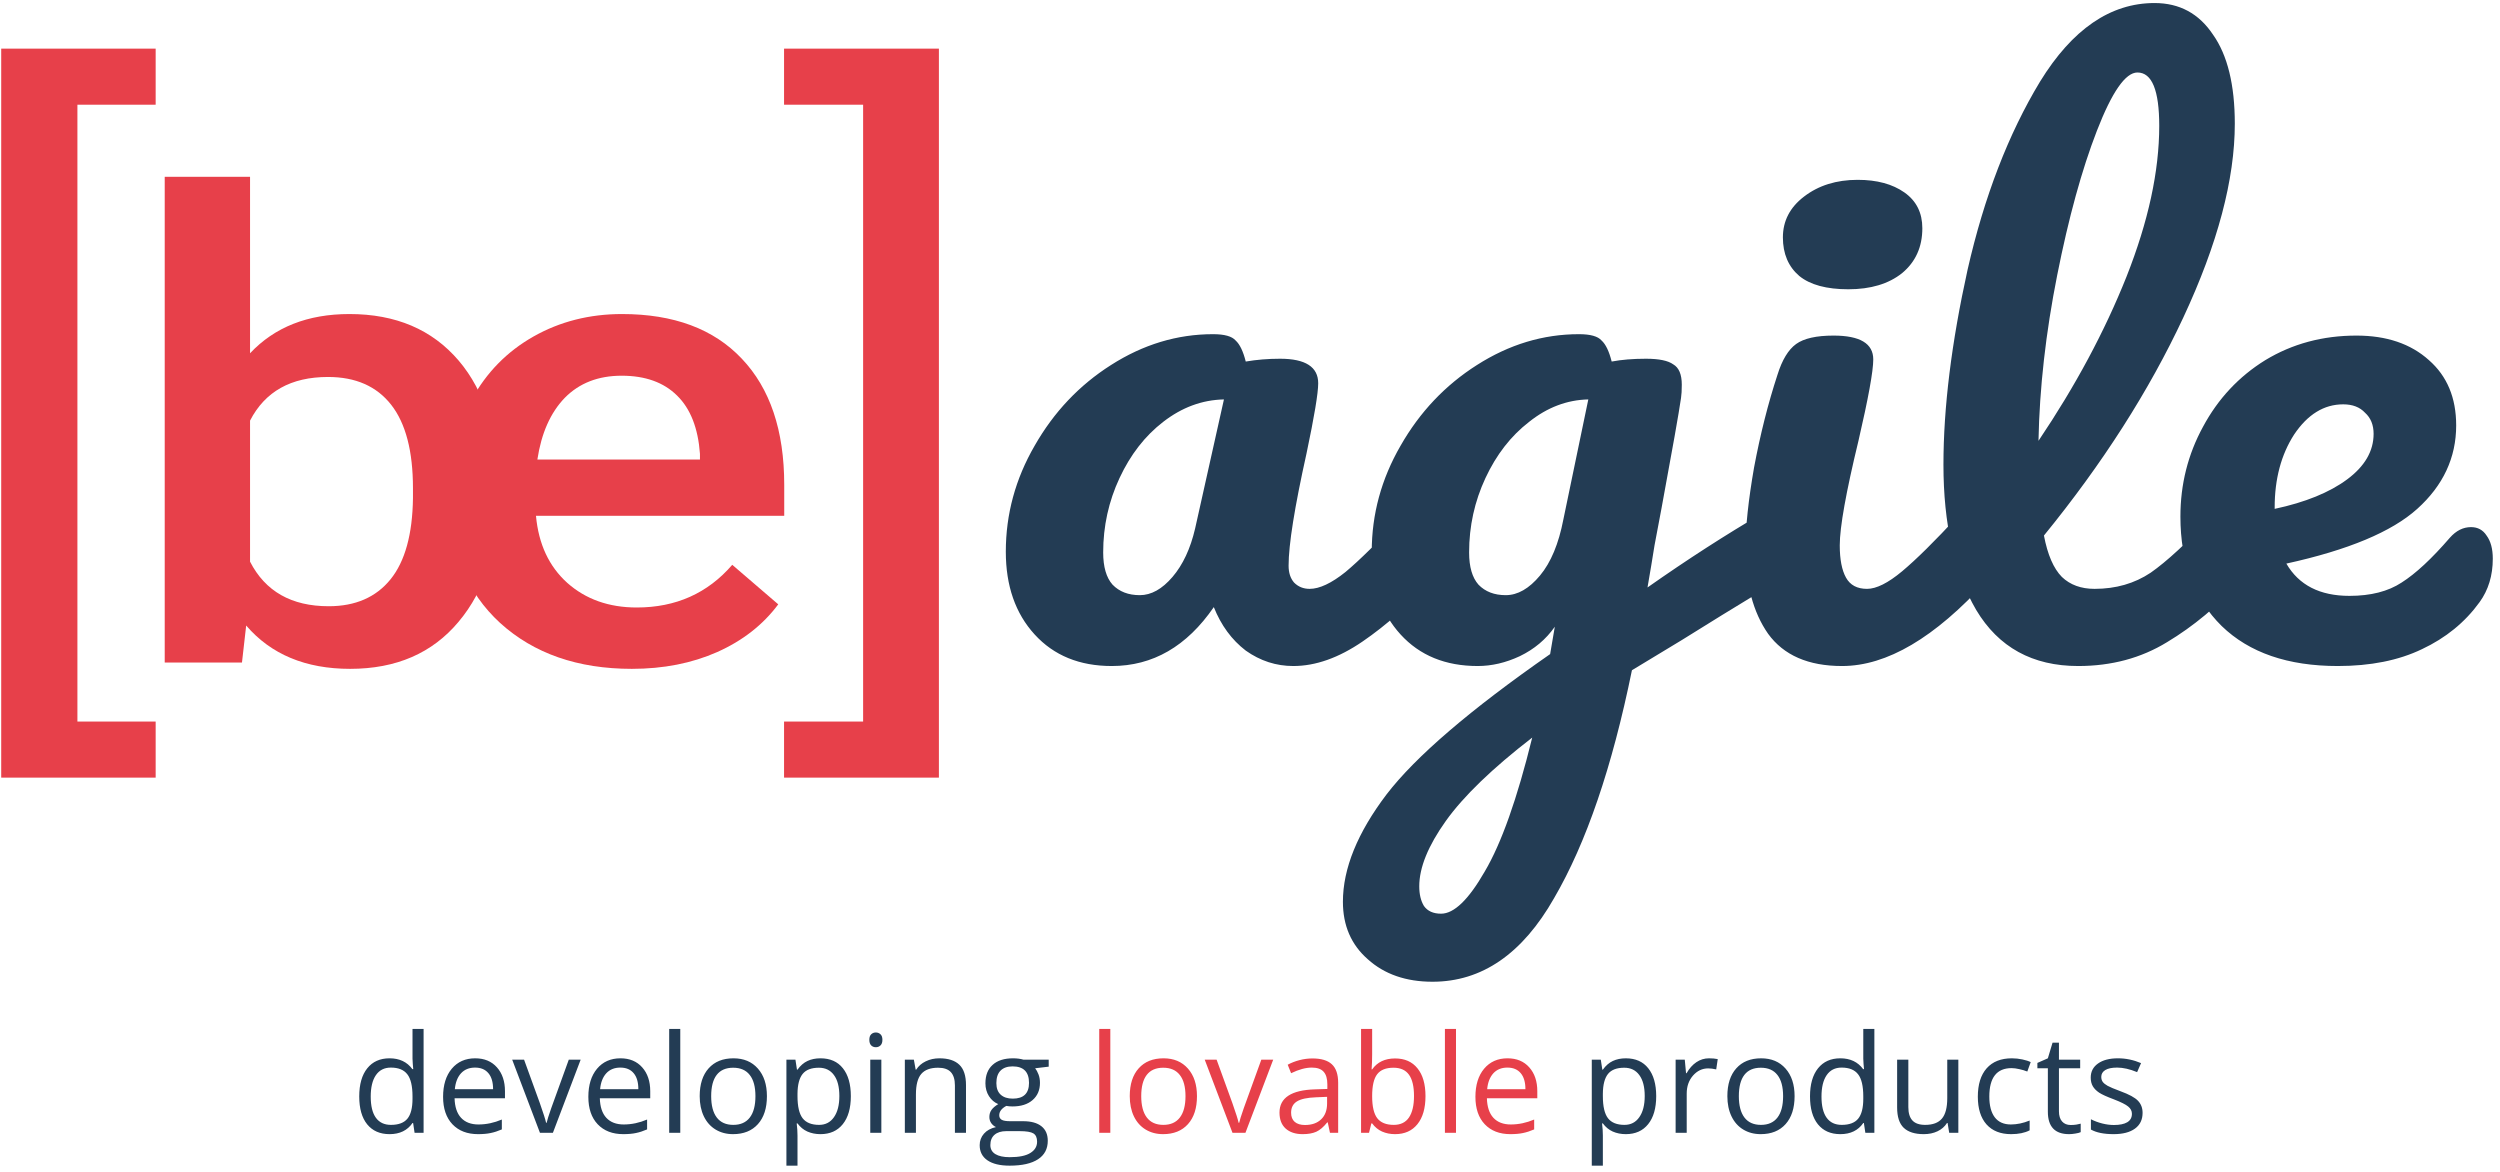
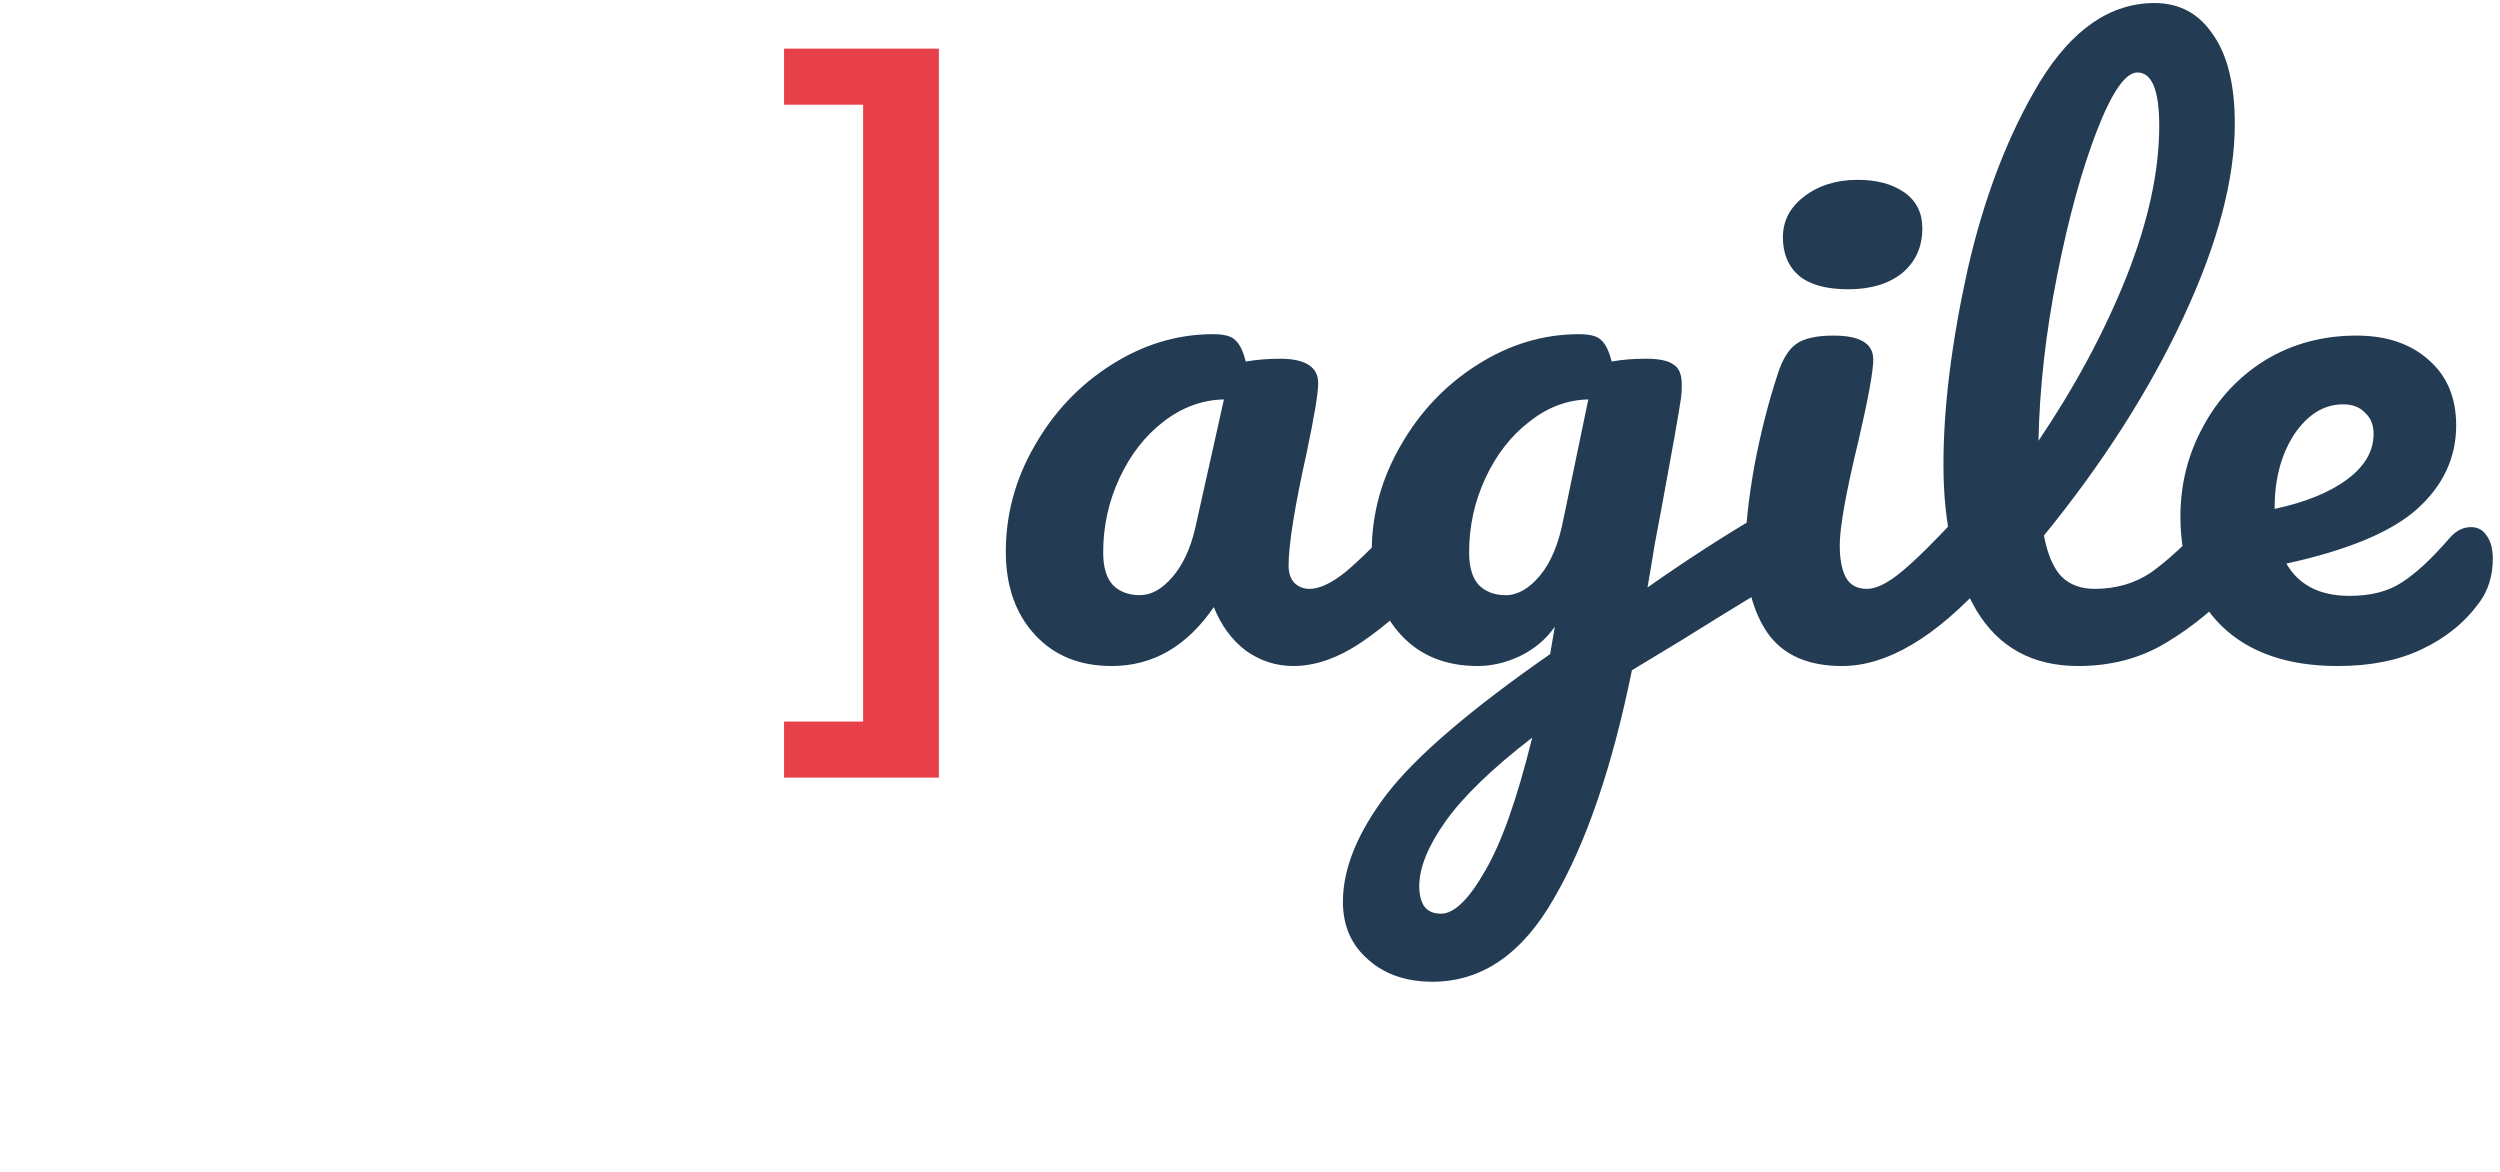
<svg xmlns="http://www.w3.org/2000/svg" width="256" height="120" viewBox="0 0 256 120" fill="none">
-   <path d="M51.025 50.68C51.025 56.12 49.671 60.448 46.962 63.665C44.277 66.882 40.574 68.49 35.852 68.49C31.297 68.49 27.75 67.011 25.209 64.054L24.778 67.842H16.867V18.105H25.605V36.174C28.122 33.497 31.513 32.158 35.78 32.158C40.526 32.158 44.253 33.745 46.962 36.919C49.671 40.092 51.025 44.528 51.025 50.227V50.68ZM42.288 50C42.288 46.201 41.545 43.351 40.059 41.452C38.572 39.552 36.415 38.602 33.587 38.602C29.799 38.602 27.139 40.092 25.605 43.071V57.513C27.163 60.556 29.847 62.078 33.659 62.078C36.391 62.078 38.501 61.161 39.987 59.326C41.473 57.491 42.24 54.717 42.288 51.004V50Z" fill="#E7404A" />
-   <path d="M64.7 68.49C59.163 68.49 54.669 66.925 51.217 63.795C47.789 60.643 46.075 56.455 46.075 51.231V50.259C46.075 46.762 46.818 43.643 48.304 40.901C49.815 38.138 51.924 35.99 54.633 34.457C57.341 32.925 60.362 32.158 63.693 32.158C68.991 32.158 73.078 33.68 75.954 36.724C78.854 39.768 80.305 44.075 80.305 49.644V52.817H54.884C55.148 55.71 56.215 57.999 58.084 59.682C59.978 61.366 62.351 62.208 65.203 62.208C69.207 62.208 72.466 60.751 74.983 57.837L79.693 61.884C78.135 63.978 76.05 65.608 73.437 66.773C70.848 67.918 67.936 68.49 64.7 68.49ZM63.657 38.473C61.26 38.473 59.319 39.228 57.832 40.739C56.371 42.25 55.435 44.355 55.028 47.054H71.675V46.471C71.484 43.837 70.704 41.851 69.338 40.513C67.972 39.153 66.078 38.473 63.657 38.473Z" fill="#E7404A" />
-   <path d="M15.939 10.722H7.927V73.887H15.939V79.629H0.124V4.98H15.939V10.722Z" fill="#E7404A" />
  <path d="M80.287 4.98H96.143V79.629H80.287V73.887H88.383V10.722H80.287V4.98Z" fill="#E7404A" />
  <path d="M113.844 68.201C110.547 68.201 107.914 67.124 105.946 64.968C103.978 62.813 102.995 59.988 102.995 56.491C102.995 52.66 103.978 49.043 105.946 45.643C107.914 42.194 110.52 39.441 113.764 37.381C117.061 35.274 120.545 34.22 124.214 34.22C125.385 34.22 126.155 34.436 126.528 34.867C126.953 35.25 127.299 35.968 127.565 37.022C128.682 36.83 129.852 36.734 131.075 36.734C133.681 36.734 134.984 37.573 134.984 39.249C134.984 40.255 134.585 42.65 133.787 46.433C132.564 51.941 131.952 55.773 131.952 57.928C131.952 58.646 132.138 59.221 132.511 59.652C132.936 60.083 133.468 60.299 134.106 60.299C135.117 60.299 136.34 59.724 137.776 58.575C139.212 57.377 141.153 55.462 143.599 52.827C144.237 52.157 144.955 51.821 145.753 51.821C146.444 51.821 146.976 52.109 147.348 52.683C147.774 53.258 147.987 54.048 147.987 55.054C147.987 56.97 147.482 58.455 146.471 59.508C144.291 61.951 141.977 64.011 139.531 65.687C137.084 67.363 134.718 68.201 132.431 68.201C130.676 68.201 129.054 67.675 127.565 66.621C126.129 65.519 125.038 64.034 124.294 62.167C121.528 66.19 118.045 68.201 113.844 68.201ZM116.716 60.945C117.886 60.945 119.003 60.322 120.066 59.077C121.13 57.832 121.901 56.18 122.38 54.12L125.331 40.901C123.097 40.949 121.023 41.715 119.109 43.2C117.248 44.637 115.758 46.553 114.642 48.948C113.525 51.342 112.966 53.881 112.966 56.563C112.966 58.048 113.285 59.149 113.924 59.868C114.615 60.586 115.545 60.945 116.716 60.945ZM182.347 51.965C183.038 51.965 183.57 52.276 183.942 52.899C184.368 53.474 184.58 54.216 184.58 55.126C184.58 56.227 184.394 57.09 184.022 57.712C183.65 58.335 183.064 58.886 182.267 59.365C177.693 62.143 174.343 64.202 172.215 65.543L167.11 68.632C165.089 78.547 162.43 86.329 159.133 91.981C155.889 97.68 151.741 100.53 146.688 100.53C143.976 100.53 141.769 99.764 140.067 98.231C138.365 96.746 137.514 94.783 137.514 92.34C137.514 88.94 139.004 85.276 141.982 81.348C144.96 77.469 150.544 72.679 158.734 66.98L159.212 64.178C158.309 65.471 157.112 66.477 155.623 67.195C154.187 67.866 152.751 68.201 151.315 68.201C148.018 68.201 145.385 67.124 143.417 64.968C141.45 62.813 140.466 59.988 140.466 56.491C140.466 52.66 141.45 49.043 143.417 45.643C145.385 42.194 147.991 39.441 151.235 37.381C154.533 35.274 158.016 34.22 161.685 34.22C162.856 34.22 163.627 34.436 163.999 34.867C164.425 35.25 164.77 35.968 165.036 37.022C166.046 36.83 167.217 36.734 168.546 36.734C169.876 36.734 170.806 36.926 171.338 37.309C171.923 37.645 172.215 38.339 172.215 39.393C172.215 39.967 172.189 40.422 172.136 40.758C171.923 42.242 171.258 46.002 170.141 52.037C169.929 53.186 169.69 54.456 169.423 55.844C169.211 57.186 168.972 58.623 168.705 60.155C172.801 57.281 176.736 54.743 180.512 52.54C181.203 52.157 181.815 51.965 182.347 51.965ZM154.187 60.945C155.41 60.945 156.58 60.275 157.697 58.934C158.814 57.593 159.611 55.677 160.09 53.186L162.643 40.901C160.462 40.949 158.442 41.715 156.58 43.2C154.719 44.637 153.229 46.553 152.113 48.948C150.996 51.342 150.437 53.881 150.437 56.563C150.437 58.048 150.757 59.149 151.395 59.868C152.086 60.586 153.017 60.945 154.187 60.945ZM147.566 93.562C148.895 93.562 150.385 92.125 152.033 89.251C153.735 86.377 155.357 81.803 156.899 75.529C152.804 78.69 149.853 81.54 148.044 84.078C146.236 86.617 145.332 88.844 145.332 90.76C145.332 91.574 145.492 92.245 145.811 92.771C146.183 93.298 146.768 93.562 147.566 93.562ZM189.269 29.622C187.035 29.622 185.36 29.167 184.243 28.257C183.126 27.299 182.568 25.982 182.568 24.306C182.568 22.63 183.286 21.241 184.722 20.139C186.211 18.989 188.046 18.415 190.226 18.415C192.194 18.415 193.79 18.846 195.013 19.708C196.236 20.57 196.847 21.791 196.847 23.372C196.847 25.288 196.156 26.82 194.773 27.97C193.391 29.071 191.556 29.622 189.269 29.622ZM188.631 68.201C185.174 68.201 182.648 67.1 181.052 64.897C179.51 62.693 178.739 59.772 178.739 56.132C178.739 53.977 179.032 51.223 179.616 47.87C180.255 44.469 181.052 41.309 182.01 38.387C182.488 36.854 183.126 35.801 183.924 35.226C184.722 34.651 185.998 34.364 187.753 34.364C190.466 34.364 191.822 35.178 191.822 36.806C191.822 38.004 191.317 40.782 190.306 45.14C189.03 50.408 188.391 53.977 188.391 55.844C188.391 57.281 188.604 58.383 189.03 59.149C189.455 59.916 190.173 60.299 191.184 60.299C192.141 60.299 193.337 59.7 194.773 58.503C196.209 57.305 198.124 55.413 200.517 52.827C201.155 52.157 201.873 51.821 202.671 51.821C203.362 51.821 203.894 52.109 204.266 52.683C204.691 53.258 204.904 54.048 204.904 55.054C204.904 56.97 204.399 58.455 203.389 59.508C198.124 65.304 193.204 68.201 188.631 68.201ZM228.684 51.821C229.376 51.821 229.908 52.109 230.28 52.683C230.705 53.258 230.918 54.048 230.918 55.054C230.918 56.97 230.413 58.455 229.402 59.508C227.116 62.047 224.616 64.13 221.903 65.759C219.244 67.387 216.213 68.201 212.809 68.201C208.13 68.201 204.646 66.285 202.359 62.454C200.125 58.623 199.009 53.666 199.009 47.583C199.009 41.739 199.833 35.082 201.482 27.61C203.184 20.139 205.657 13.721 208.9 8.357C212.198 2.993 216.107 0.311 220.627 0.311C223.18 0.311 225.174 1.388 226.61 3.543C228.099 5.651 228.844 8.692 228.844 12.667C228.844 18.367 227.089 24.976 223.579 32.496C220.069 40.015 215.309 47.463 209.299 54.839C209.672 56.802 210.284 58.215 211.134 59.077C211.985 59.891 213.102 60.299 214.484 60.299C216.665 60.299 218.58 59.748 220.228 58.646C221.877 57.497 223.977 55.557 226.53 52.827C227.168 52.157 227.886 51.821 228.684 51.821ZM218.872 7.423C217.649 7.423 216.267 9.411 214.724 13.386C213.182 17.361 211.826 22.294 210.655 28.185C209.486 34.076 208.848 39.728 208.741 45.14C212.517 39.536 215.522 33.933 217.755 28.329C219.989 22.677 221.106 17.529 221.106 12.883C221.106 9.243 220.361 7.423 218.872 7.423ZM253.029 53.977C253.72 53.977 254.252 54.264 254.624 54.839C255.05 55.413 255.262 56.204 255.262 57.209C255.262 58.934 254.81 60.419 253.906 61.664C252.417 63.723 250.449 65.328 248.003 66.477C245.61 67.627 242.738 68.201 239.388 68.201C234.282 68.201 230.32 66.836 227.502 64.106C224.683 61.328 223.274 57.593 223.274 52.899C223.274 49.594 224.044 46.529 225.587 43.703C227.129 40.83 229.257 38.554 231.969 36.878C234.734 35.202 237.845 34.364 241.302 34.364C244.386 34.364 246.859 35.202 248.721 36.878C250.582 38.507 251.513 40.734 251.513 43.559C251.513 46.864 250.183 49.714 247.525 52.109C244.918 54.456 240.451 56.324 234.123 57.712C235.399 59.916 237.553 61.017 240.584 61.017C242.765 61.017 244.546 60.562 245.929 59.652C247.365 58.742 249.013 57.209 250.875 55.054C251.513 54.336 252.231 53.977 253.029 53.977ZM239.946 41.404C237.978 41.404 236.303 42.434 234.92 44.493C233.591 46.553 232.926 49.043 232.926 51.965V52.109C236.064 51.438 238.537 50.432 240.345 49.091C242.153 47.75 243.057 46.194 243.057 44.422C243.057 43.512 242.765 42.793 242.18 42.266C241.648 41.692 240.903 41.404 239.946 41.404Z" fill="#233C54" />
-   <path d="M42.303 114.995H42.241C41.717 115.756 40.933 116.137 39.89 116.137C38.91 116.137 38.147 115.802 37.6 115.132C37.057 114.462 36.786 113.509 36.786 112.274C36.786 111.039 37.06 110.08 37.606 109.396C38.153 108.713 38.914 108.371 39.89 108.371C40.906 108.371 41.685 108.74 42.227 109.479H42.316L42.269 108.938L42.241 108.412V105.363H43.376V116H42.453L42.303 114.995ZM40.033 115.187C40.808 115.187 41.368 114.977 41.715 114.558C42.066 114.134 42.241 113.452 42.241 112.514V112.274C42.241 111.213 42.063 110.456 41.708 110.005C41.357 109.549 40.794 109.321 40.02 109.321C39.354 109.321 38.844 109.581 38.488 110.101C38.137 110.616 37.962 111.345 37.962 112.288C37.962 113.245 38.137 113.967 38.488 114.455C38.839 114.943 39.354 115.187 40.033 115.187ZM48.954 116.137C47.847 116.137 46.972 115.799 46.329 115.125C45.691 114.451 45.372 113.514 45.372 112.315C45.372 111.108 45.668 110.148 46.261 109.438C46.858 108.727 47.658 108.371 48.66 108.371C49.599 108.371 50.342 108.681 50.889 109.301C51.435 109.916 51.709 110.729 51.709 111.741V112.459H46.548C46.571 113.339 46.792 114.006 47.211 114.462C47.635 114.918 48.23 115.146 48.995 115.146C49.802 115.146 50.599 114.977 51.388 114.64V115.651C50.987 115.825 50.606 115.948 50.246 116.021C49.891 116.098 49.46 116.137 48.954 116.137ZM48.647 109.321C48.045 109.321 47.564 109.517 47.204 109.909C46.849 110.301 46.639 110.843 46.575 111.536H50.492C50.492 110.821 50.333 110.274 50.014 109.896C49.695 109.513 49.239 109.321 48.647 109.321ZM55.291 116L52.447 108.508H53.664L55.277 112.951C55.642 113.99 55.856 114.665 55.92 114.975H55.975C56.025 114.733 56.182 114.234 56.446 113.478C56.715 112.716 57.315 111.06 58.244 108.508H59.461L56.617 116H55.291ZM63.829 116.137C62.722 116.137 61.847 115.799 61.204 115.125C60.566 114.451 60.247 113.514 60.247 112.315C60.247 111.108 60.543 110.148 61.136 109.438C61.733 108.727 62.533 108.371 63.535 108.371C64.474 108.371 65.217 108.681 65.764 109.301C66.311 109.916 66.584 110.729 66.584 111.741V112.459H61.423C61.446 113.339 61.667 114.006 62.086 114.462C62.51 114.918 63.105 115.146 63.87 115.146C64.677 115.146 65.474 114.977 66.263 114.64V115.651C65.862 115.825 65.481 115.948 65.121 116.021C64.766 116.098 64.335 116.137 63.829 116.137ZM63.522 109.321C62.92 109.321 62.439 109.517 62.079 109.909C61.724 110.301 61.514 110.843 61.45 111.536H65.367C65.367 110.821 65.208 110.274 64.889 109.896C64.57 109.513 64.114 109.321 63.522 109.321ZM69.66 116H68.525V105.363H69.66V116ZM78.533 112.247C78.533 113.468 78.226 114.423 77.61 115.111C76.995 115.795 76.145 116.137 75.061 116.137C74.391 116.137 73.796 115.979 73.276 115.665C72.757 115.351 72.356 114.899 72.073 114.312C71.791 113.724 71.649 113.035 71.649 112.247C71.649 111.026 71.955 110.076 72.565 109.396C73.176 108.713 74.024 108.371 75.108 108.371C76.157 108.371 76.988 108.72 77.603 109.417C78.223 110.114 78.533 111.058 78.533 112.247ZM72.825 112.247C72.825 113.204 73.017 113.933 73.399 114.435C73.782 114.936 74.345 115.187 75.088 115.187C75.831 115.187 76.394 114.938 76.776 114.441C77.164 113.94 77.357 113.209 77.357 112.247C77.357 111.295 77.164 110.572 76.776 110.08C76.394 109.583 75.826 109.335 75.074 109.335C74.331 109.335 73.771 109.579 73.393 110.066C73.014 110.554 72.825 111.281 72.825 112.247ZM84.016 116.137C83.528 116.137 83.081 116.048 82.676 115.87C82.275 115.688 81.938 115.41 81.664 115.036H81.582C81.637 115.474 81.664 115.888 81.664 116.28V119.363H80.529V108.508H81.452L81.609 109.533H81.664C81.956 109.123 82.295 108.827 82.683 108.645C83.07 108.462 83.514 108.371 84.016 108.371C85.009 108.371 85.775 108.711 86.312 109.39C86.855 110.069 87.126 111.021 87.126 112.247C87.126 113.478 86.85 114.435 86.299 115.118C85.752 115.797 84.991 116.137 84.016 116.137ZM83.852 109.335C83.086 109.335 82.532 109.547 82.19 109.971C81.849 110.395 81.673 111.069 81.664 111.994V112.247C81.664 113.3 81.84 114.054 82.19 114.51C82.541 114.961 83.104 115.187 83.879 115.187C84.526 115.187 85.032 114.924 85.397 114.4C85.766 113.876 85.95 113.154 85.95 112.233C85.95 111.299 85.766 110.584 85.397 110.087C85.032 109.586 84.517 109.335 83.852 109.335ZM90.25 116H89.115V108.508H90.25V116ZM89.019 106.478C89.019 106.218 89.083 106.029 89.211 105.91C89.338 105.787 89.498 105.726 89.689 105.726C89.872 105.726 90.029 105.787 90.161 105.91C90.293 106.033 90.359 106.222 90.359 106.478C90.359 106.733 90.293 106.924 90.161 107.052C90.029 107.175 89.872 107.236 89.689 107.236C89.498 107.236 89.338 107.175 89.211 107.052C89.083 106.924 89.019 106.733 89.019 106.478ZM97.783 116V111.153C97.783 110.543 97.644 110.087 97.366 109.786C97.088 109.485 96.653 109.335 96.061 109.335C95.277 109.335 94.703 109.547 94.338 109.971C93.973 110.395 93.791 111.094 93.791 112.069V116H92.656V108.508H93.579L93.764 109.533H93.818C94.051 109.164 94.377 108.879 94.796 108.679C95.215 108.474 95.682 108.371 96.197 108.371C97.1 108.371 97.779 108.59 98.234 109.027C98.69 109.46 98.918 110.155 98.918 111.112V116H97.783ZM107.388 108.508V109.226L106 109.39C106.128 109.549 106.242 109.759 106.342 110.019C106.442 110.274 106.492 110.563 106.492 110.887C106.492 111.62 106.242 112.206 105.74 112.644C105.239 113.081 104.551 113.3 103.676 113.3C103.452 113.3 103.243 113.282 103.047 113.245C102.564 113.5 102.322 113.822 102.322 114.209C102.322 114.414 102.407 114.567 102.575 114.667C102.744 114.763 103.033 114.811 103.443 114.811H104.77C105.581 114.811 106.203 114.981 106.636 115.323C107.073 115.665 107.292 116.162 107.292 116.813C107.292 117.643 106.959 118.274 106.294 118.707C105.629 119.145 104.658 119.363 103.382 119.363C102.402 119.363 101.646 119.181 101.112 118.816C100.584 118.452 100.319 117.937 100.319 117.271C100.319 116.816 100.465 116.422 100.757 116.089C101.049 115.756 101.459 115.531 101.987 115.412C101.796 115.326 101.634 115.191 101.502 115.009C101.374 114.826 101.311 114.615 101.311 114.373C101.311 114.1 101.383 113.86 101.529 113.655C101.675 113.45 101.905 113.252 102.22 113.061C101.832 112.901 101.516 112.63 101.27 112.247C101.028 111.864 100.907 111.427 100.907 110.935C100.907 110.114 101.153 109.483 101.646 109.041C102.138 108.594 102.835 108.371 103.737 108.371C104.129 108.371 104.482 108.417 104.797 108.508H107.388ZM101.413 117.258C101.413 117.663 101.584 117.971 101.926 118.181C102.268 118.39 102.757 118.495 103.396 118.495C104.348 118.495 105.052 118.352 105.508 118.064C105.968 117.782 106.198 117.397 106.198 116.909C106.198 116.504 106.073 116.221 105.822 116.062C105.572 115.907 105.1 115.829 104.407 115.829H103.047C102.532 115.829 102.131 115.952 101.844 116.198C101.557 116.444 101.413 116.798 101.413 117.258ZM102.028 110.907C102.028 111.431 102.176 111.828 102.473 112.097C102.769 112.366 103.181 112.5 103.71 112.5C104.817 112.5 105.371 111.962 105.371 110.887C105.371 109.761 104.811 109.198 103.689 109.198C103.156 109.198 102.746 109.342 102.459 109.629C102.172 109.916 102.028 110.342 102.028 110.907ZM166.484 116.137C165.997 116.137 165.55 116.048 165.145 115.87C164.743 115.688 164.406 115.41 164.133 115.036H164.051C164.105 115.474 164.133 115.888 164.133 116.28V119.363H162.998V108.508H163.921L164.078 109.533H164.133C164.424 109.123 164.764 108.827 165.151 108.645C165.539 108.462 165.983 108.371 166.484 108.371C167.478 108.371 168.243 108.711 168.781 109.39C169.324 110.069 169.595 111.021 169.595 112.247C169.595 113.478 169.319 114.435 168.768 115.118C168.221 115.797 167.46 116.137 166.484 116.137ZM166.32 109.335C165.555 109.335 165.001 109.547 164.659 109.971C164.317 110.395 164.142 111.069 164.133 111.994V112.247C164.133 113.3 164.308 114.054 164.659 114.51C165.01 114.961 165.573 115.187 166.348 115.187C166.995 115.187 167.501 114.924 167.865 114.4C168.234 113.876 168.419 113.154 168.419 112.233C168.419 111.299 168.234 110.584 167.865 110.087C167.501 109.586 166.986 109.335 166.32 109.335ZM175.002 108.371C175.335 108.371 175.633 108.398 175.897 108.453L175.74 109.506C175.43 109.438 175.157 109.403 174.92 109.403C174.314 109.403 173.794 109.649 173.361 110.142C172.933 110.634 172.719 111.247 172.719 111.98V116H171.584V108.508H172.521L172.65 109.896H172.705C172.983 109.408 173.318 109.032 173.71 108.768C174.102 108.503 174.533 108.371 175.002 108.371ZM183.766 112.247C183.766 113.468 183.458 114.423 182.843 115.111C182.228 115.795 181.378 116.137 180.293 116.137C179.623 116.137 179.028 115.979 178.509 115.665C177.989 115.351 177.588 114.899 177.306 114.312C177.023 113.724 176.882 113.035 176.882 112.247C176.882 111.026 177.187 110.076 177.798 109.396C178.409 108.713 179.256 108.371 180.341 108.371C181.389 108.371 182.221 108.72 182.836 109.417C183.456 110.114 183.766 111.058 183.766 112.247ZM178.058 112.247C178.058 113.204 178.249 113.933 178.632 114.435C179.015 114.936 179.577 115.187 180.32 115.187C181.063 115.187 181.626 114.938 182.009 114.441C182.396 113.94 182.59 113.209 182.59 112.247C182.59 111.295 182.396 110.572 182.009 110.08C181.626 109.583 181.059 109.335 180.307 109.335C179.564 109.335 179.003 109.579 178.625 110.066C178.247 110.554 178.058 111.281 178.058 112.247ZM190.861 114.995H190.8C190.276 115.756 189.492 116.137 188.448 116.137C187.468 116.137 186.705 115.802 186.158 115.132C185.616 114.462 185.345 113.509 185.345 112.274C185.345 111.039 185.618 110.08 186.165 109.396C186.712 108.713 187.473 108.371 188.448 108.371C189.465 108.371 190.244 108.74 190.786 109.479H190.875L190.827 108.938L190.8 108.412V105.363H191.935V116H191.012L190.861 114.995ZM188.592 115.187C189.367 115.187 189.927 114.977 190.273 114.558C190.624 114.134 190.8 113.452 190.8 112.514V112.274C190.8 111.213 190.622 110.456 190.267 110.005C189.916 109.549 189.353 109.321 188.578 109.321C187.913 109.321 187.402 109.581 187.047 110.101C186.696 110.616 186.521 111.345 186.521 112.288C186.521 113.245 186.696 113.967 187.047 114.455C187.398 114.943 187.913 115.187 188.592 115.187ZM195.414 108.508V113.368C195.414 113.979 195.553 114.435 195.831 114.735C196.109 115.036 196.544 115.187 197.137 115.187C197.921 115.187 198.493 114.972 198.853 114.544C199.217 114.116 199.399 113.416 199.399 112.445V108.508H200.534V116H199.598L199.434 114.995H199.372C199.14 115.364 198.816 115.647 198.401 115.843C197.991 116.039 197.522 116.137 196.993 116.137C196.082 116.137 195.398 115.92 194.942 115.487C194.491 115.054 194.266 114.362 194.266 113.409V108.508H195.414ZM205.941 116.137C204.857 116.137 204.016 115.804 203.419 115.139C202.826 114.469 202.53 113.523 202.53 112.302C202.53 111.049 202.831 110.08 203.433 109.396C204.039 108.713 204.9 108.371 206.017 108.371C206.377 108.371 206.737 108.41 207.097 108.487C207.457 108.565 207.739 108.656 207.944 108.761L207.596 109.725C207.345 109.624 207.072 109.542 206.775 109.479C206.479 109.41 206.217 109.376 205.989 109.376C204.467 109.376 203.706 110.347 203.706 112.288C203.706 113.209 203.891 113.915 204.26 114.407C204.633 114.899 205.185 115.146 205.914 115.146C206.538 115.146 207.179 115.011 207.835 114.742V115.747C207.334 116.007 206.702 116.137 205.941 116.137ZM212.039 115.2C212.24 115.2 212.433 115.187 212.62 115.159C212.807 115.127 212.955 115.095 213.064 115.063V115.932C212.941 115.991 212.759 116.039 212.518 116.075C212.281 116.116 212.066 116.137 211.875 116.137C210.426 116.137 209.701 115.373 209.701 113.847V109.39H208.628V108.843L209.701 108.371L210.18 106.771H210.836V108.508H213.01V109.39H210.836V113.799C210.836 114.25 210.943 114.596 211.157 114.838C211.371 115.079 211.665 115.2 212.039 115.2ZM219.401 113.956C219.401 114.653 219.142 115.191 218.622 115.569C218.103 115.948 217.373 116.137 216.435 116.137C215.441 116.137 214.666 115.979 214.11 115.665V114.612C214.47 114.795 214.855 114.938 215.266 115.043C215.68 115.148 216.079 115.2 216.462 115.2C217.054 115.2 217.51 115.107 217.829 114.92C218.148 114.729 218.308 114.439 218.308 114.052C218.308 113.76 218.18 113.512 217.925 113.307C217.674 113.097 217.182 112.851 216.448 112.568C215.751 112.309 215.254 112.083 214.958 111.892C214.666 111.696 214.448 111.475 214.302 111.229C214.16 110.982 214.09 110.688 214.09 110.347C214.09 109.736 214.338 109.255 214.835 108.904C215.332 108.549 216.013 108.371 216.879 108.371C217.686 108.371 218.474 108.535 219.244 108.863L218.841 109.786C218.089 109.476 217.408 109.321 216.797 109.321C216.259 109.321 215.854 109.406 215.58 109.574C215.307 109.743 215.17 109.975 215.17 110.271C215.17 110.472 215.22 110.643 215.32 110.784C215.425 110.925 215.591 111.06 215.819 111.188C216.047 111.315 216.485 111.5 217.132 111.741C218.021 112.065 218.62 112.391 218.93 112.719C219.244 113.047 219.401 113.459 219.401 113.956Z" fill="#233C54" />
-   <path d="M113.697 116H112.562V105.363H113.697V116ZM122.57 112.247C122.57 113.468 122.263 114.423 121.647 115.111C121.032 115.795 120.182 116.137 119.098 116.137C118.428 116.137 117.833 115.979 117.313 115.665C116.794 115.351 116.393 114.899 116.11 114.312C115.828 113.724 115.687 113.035 115.687 112.247C115.687 111.026 115.992 110.076 116.603 109.396C117.213 108.713 118.061 108.371 119.146 108.371C120.194 108.371 121.025 108.72 121.641 109.417C122.26 110.114 122.57 111.058 122.57 112.247ZM116.862 112.247C116.862 113.204 117.054 113.933 117.437 114.435C117.819 114.936 118.382 115.187 119.125 115.187C119.868 115.187 120.431 114.938 120.813 114.441C121.201 113.94 121.395 113.209 121.395 112.247C121.395 111.295 121.201 110.572 120.813 110.08C120.431 109.583 119.863 109.335 119.111 109.335C118.368 109.335 117.808 109.579 117.43 110.066C117.051 110.554 116.862 111.281 116.862 112.247ZM126.207 116L123.363 108.508H124.58L126.193 112.951C126.558 113.99 126.772 114.665 126.836 114.975H126.891C126.941 114.733 127.098 114.234 127.362 113.478C127.631 112.716 128.23 111.06 129.16 108.508H130.377L127.533 116H126.207ZM136.188 116L135.962 114.934H135.907C135.534 115.403 135.16 115.722 134.786 115.891C134.417 116.055 133.954 116.137 133.398 116.137C132.656 116.137 132.072 115.945 131.648 115.562C131.229 115.18 131.02 114.635 131.02 113.929C131.02 112.416 132.229 111.623 134.649 111.55L135.921 111.509V111.044C135.921 110.456 135.793 110.023 135.538 109.745C135.287 109.463 134.884 109.321 134.328 109.321C133.704 109.321 132.997 109.513 132.209 109.896L131.86 109.027C132.229 108.827 132.633 108.67 133.07 108.556C133.512 108.442 133.954 108.385 134.396 108.385C135.29 108.385 135.951 108.583 136.379 108.979C136.812 109.376 137.028 110.012 137.028 110.887V116H136.188ZM133.624 115.2C134.33 115.2 134.884 115.007 135.285 114.619C135.691 114.232 135.894 113.689 135.894 112.992V112.315L134.759 112.363C133.856 112.395 133.205 112.536 132.804 112.787C132.407 113.033 132.209 113.418 132.209 113.942C132.209 114.353 132.332 114.665 132.578 114.879C132.829 115.093 133.177 115.2 133.624 115.2ZM142.859 108.385C143.844 108.385 144.607 108.722 145.149 109.396C145.696 110.066 145.97 111.017 145.97 112.247C145.97 113.478 145.694 114.435 145.143 115.118C144.596 115.797 143.835 116.137 142.859 116.137C142.372 116.137 141.925 116.048 141.52 115.87C141.118 115.688 140.781 115.41 140.508 115.036H140.426L140.187 116H139.373V105.363H140.508V107.947C140.508 108.526 140.49 109.046 140.453 109.506H140.508C141.036 108.758 141.82 108.385 142.859 108.385ZM142.695 109.335C141.921 109.335 141.362 109.558 141.021 110.005C140.679 110.447 140.508 111.194 140.508 112.247C140.508 113.3 140.683 114.054 141.034 114.51C141.385 114.961 141.948 115.187 142.723 115.187C143.42 115.187 143.939 114.934 144.281 114.428C144.623 113.917 144.794 113.186 144.794 112.233C144.794 111.258 144.623 110.531 144.281 110.053C143.939 109.574 143.411 109.335 142.695 109.335ZM149.094 116H147.959V105.363H149.094V116ZM154.665 116.137C153.558 116.137 152.683 115.799 152.04 115.125C151.402 114.451 151.083 113.514 151.083 112.315C151.083 111.108 151.379 110.148 151.972 109.438C152.569 108.727 153.368 108.371 154.371 108.371C155.31 108.371 156.053 108.681 156.6 109.301C157.146 109.916 157.42 110.729 157.42 111.741V112.459H152.259C152.282 113.339 152.503 114.006 152.922 114.462C153.346 114.918 153.94 115.146 154.706 115.146C155.513 115.146 156.31 114.977 157.099 114.64V115.651C156.698 115.825 156.317 115.948 155.957 116.021C155.602 116.098 155.171 116.137 154.665 116.137ZM154.357 109.321C153.756 109.321 153.275 109.517 152.915 109.909C152.56 110.301 152.35 110.843 152.286 111.536H156.203C156.203 110.821 156.044 110.274 155.725 109.896C155.406 109.513 154.95 109.321 154.357 109.321Z" fill="#E7404A" />
</svg>